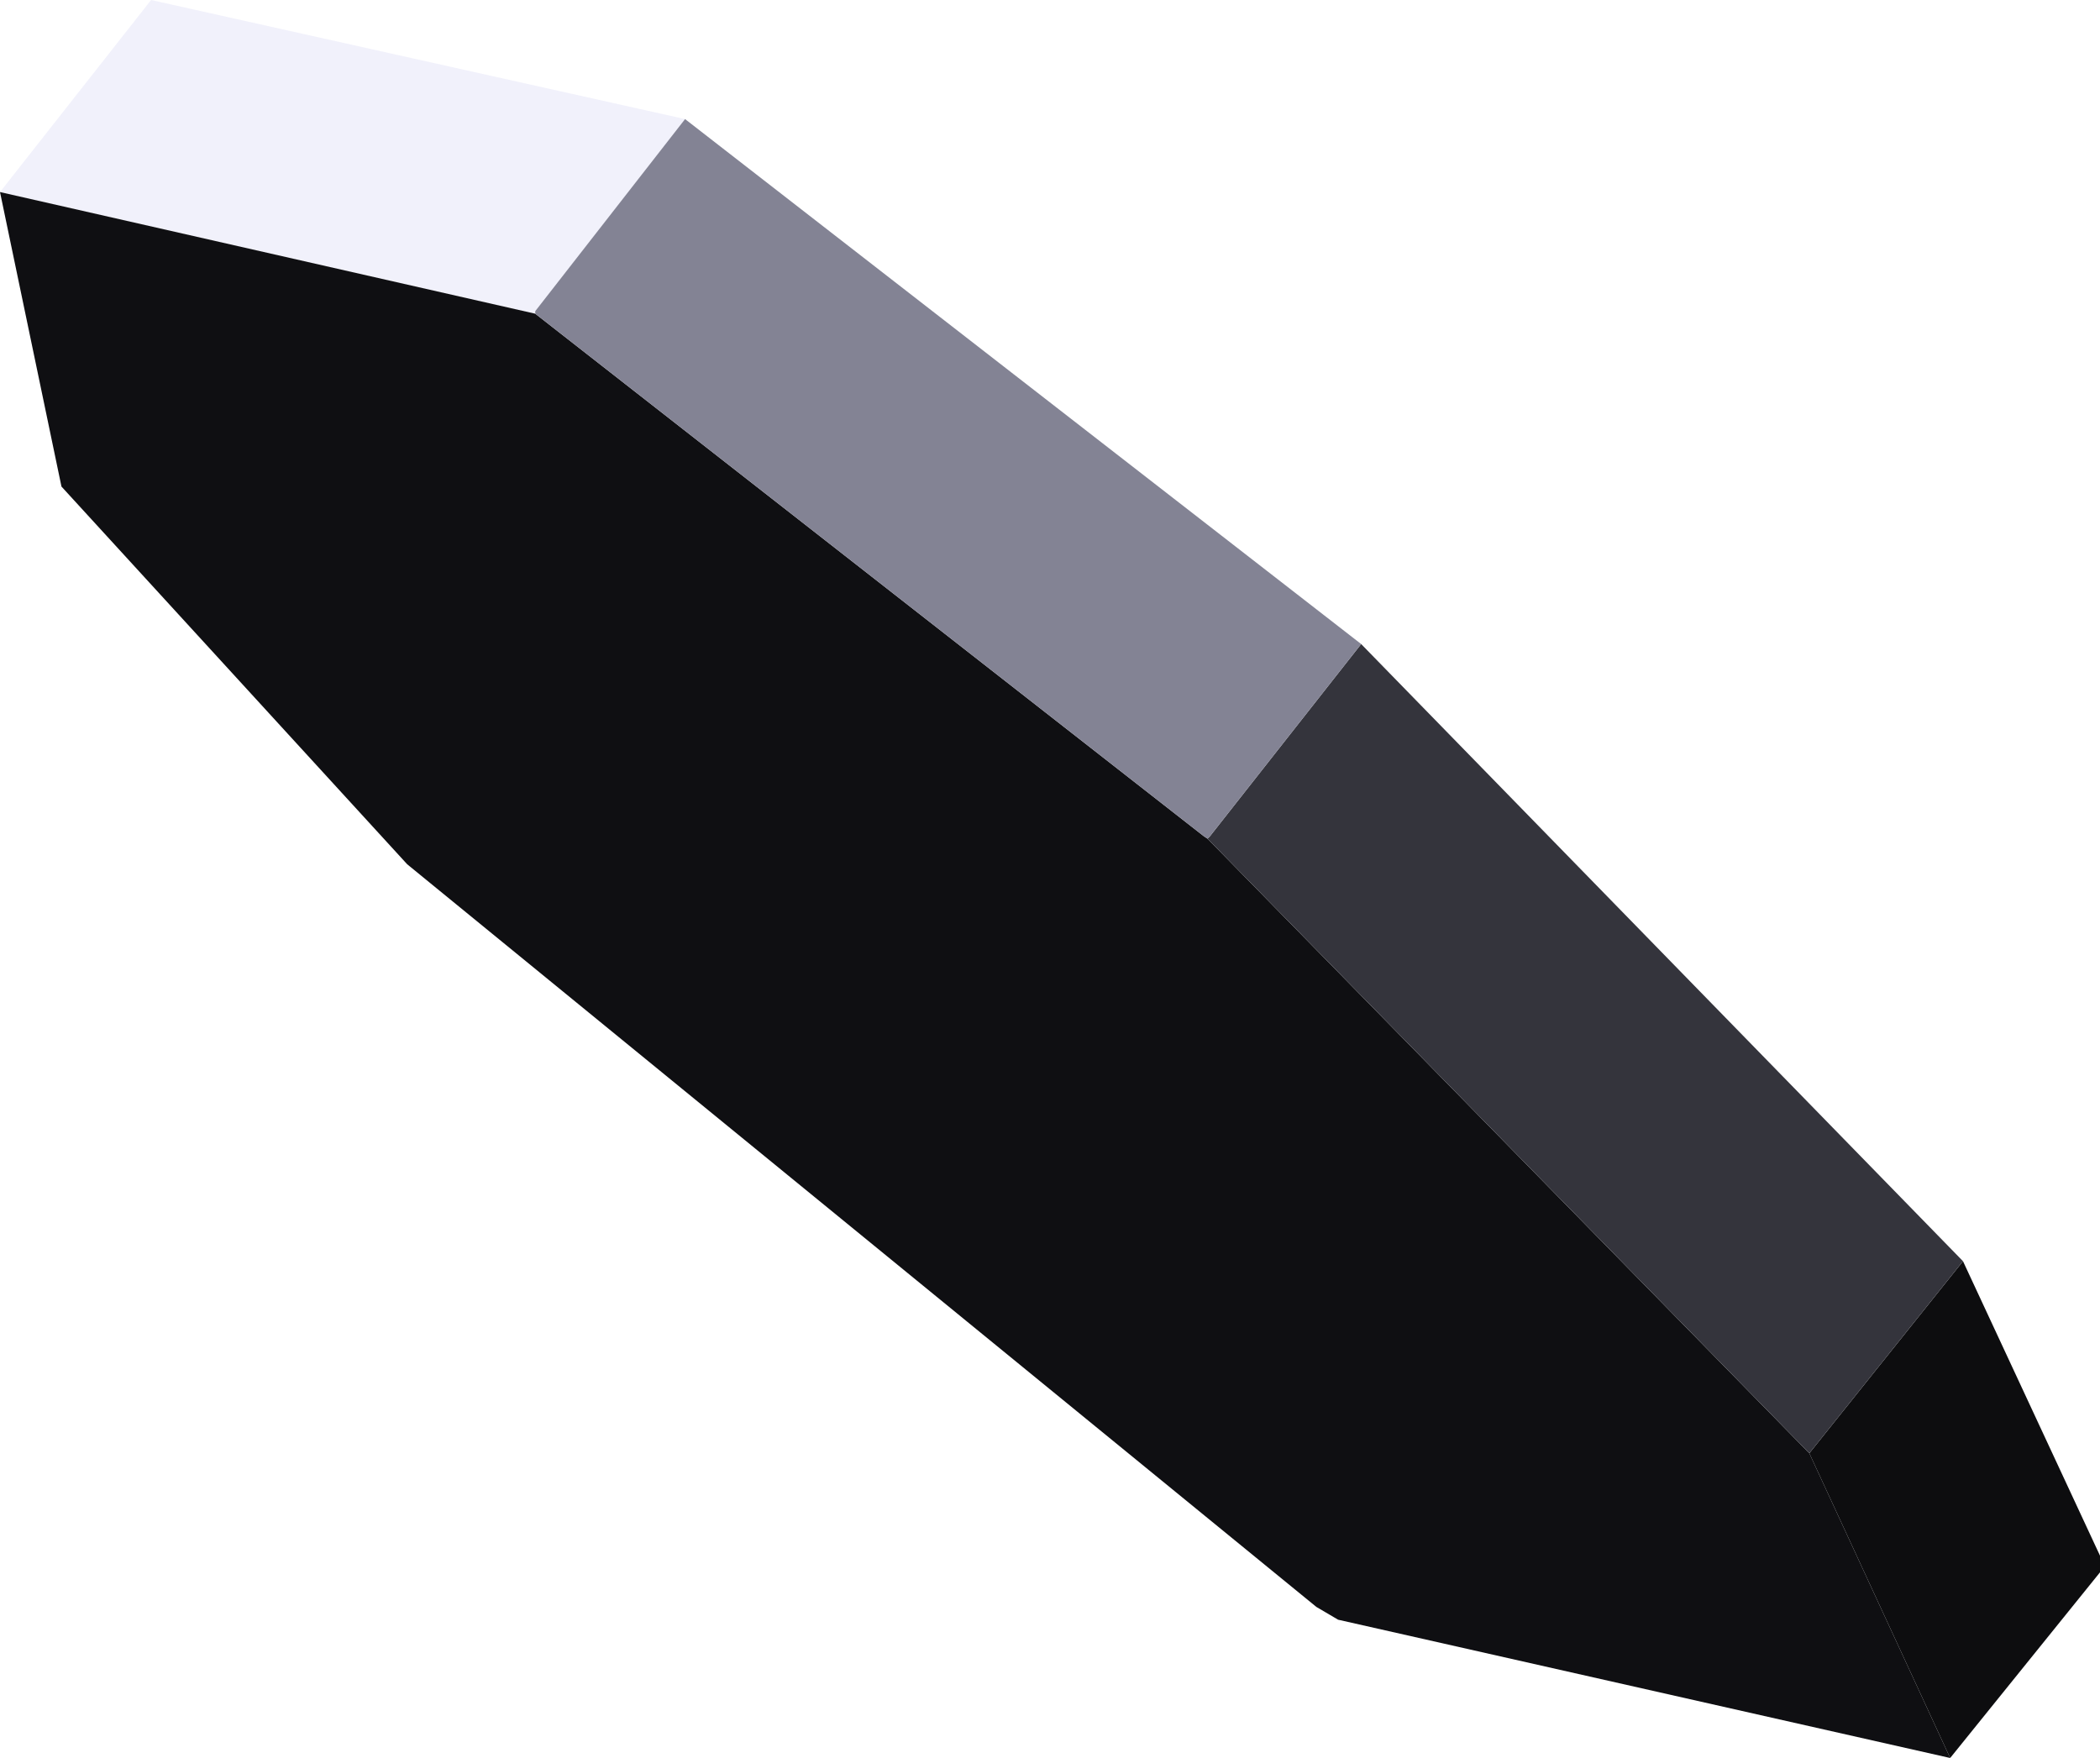
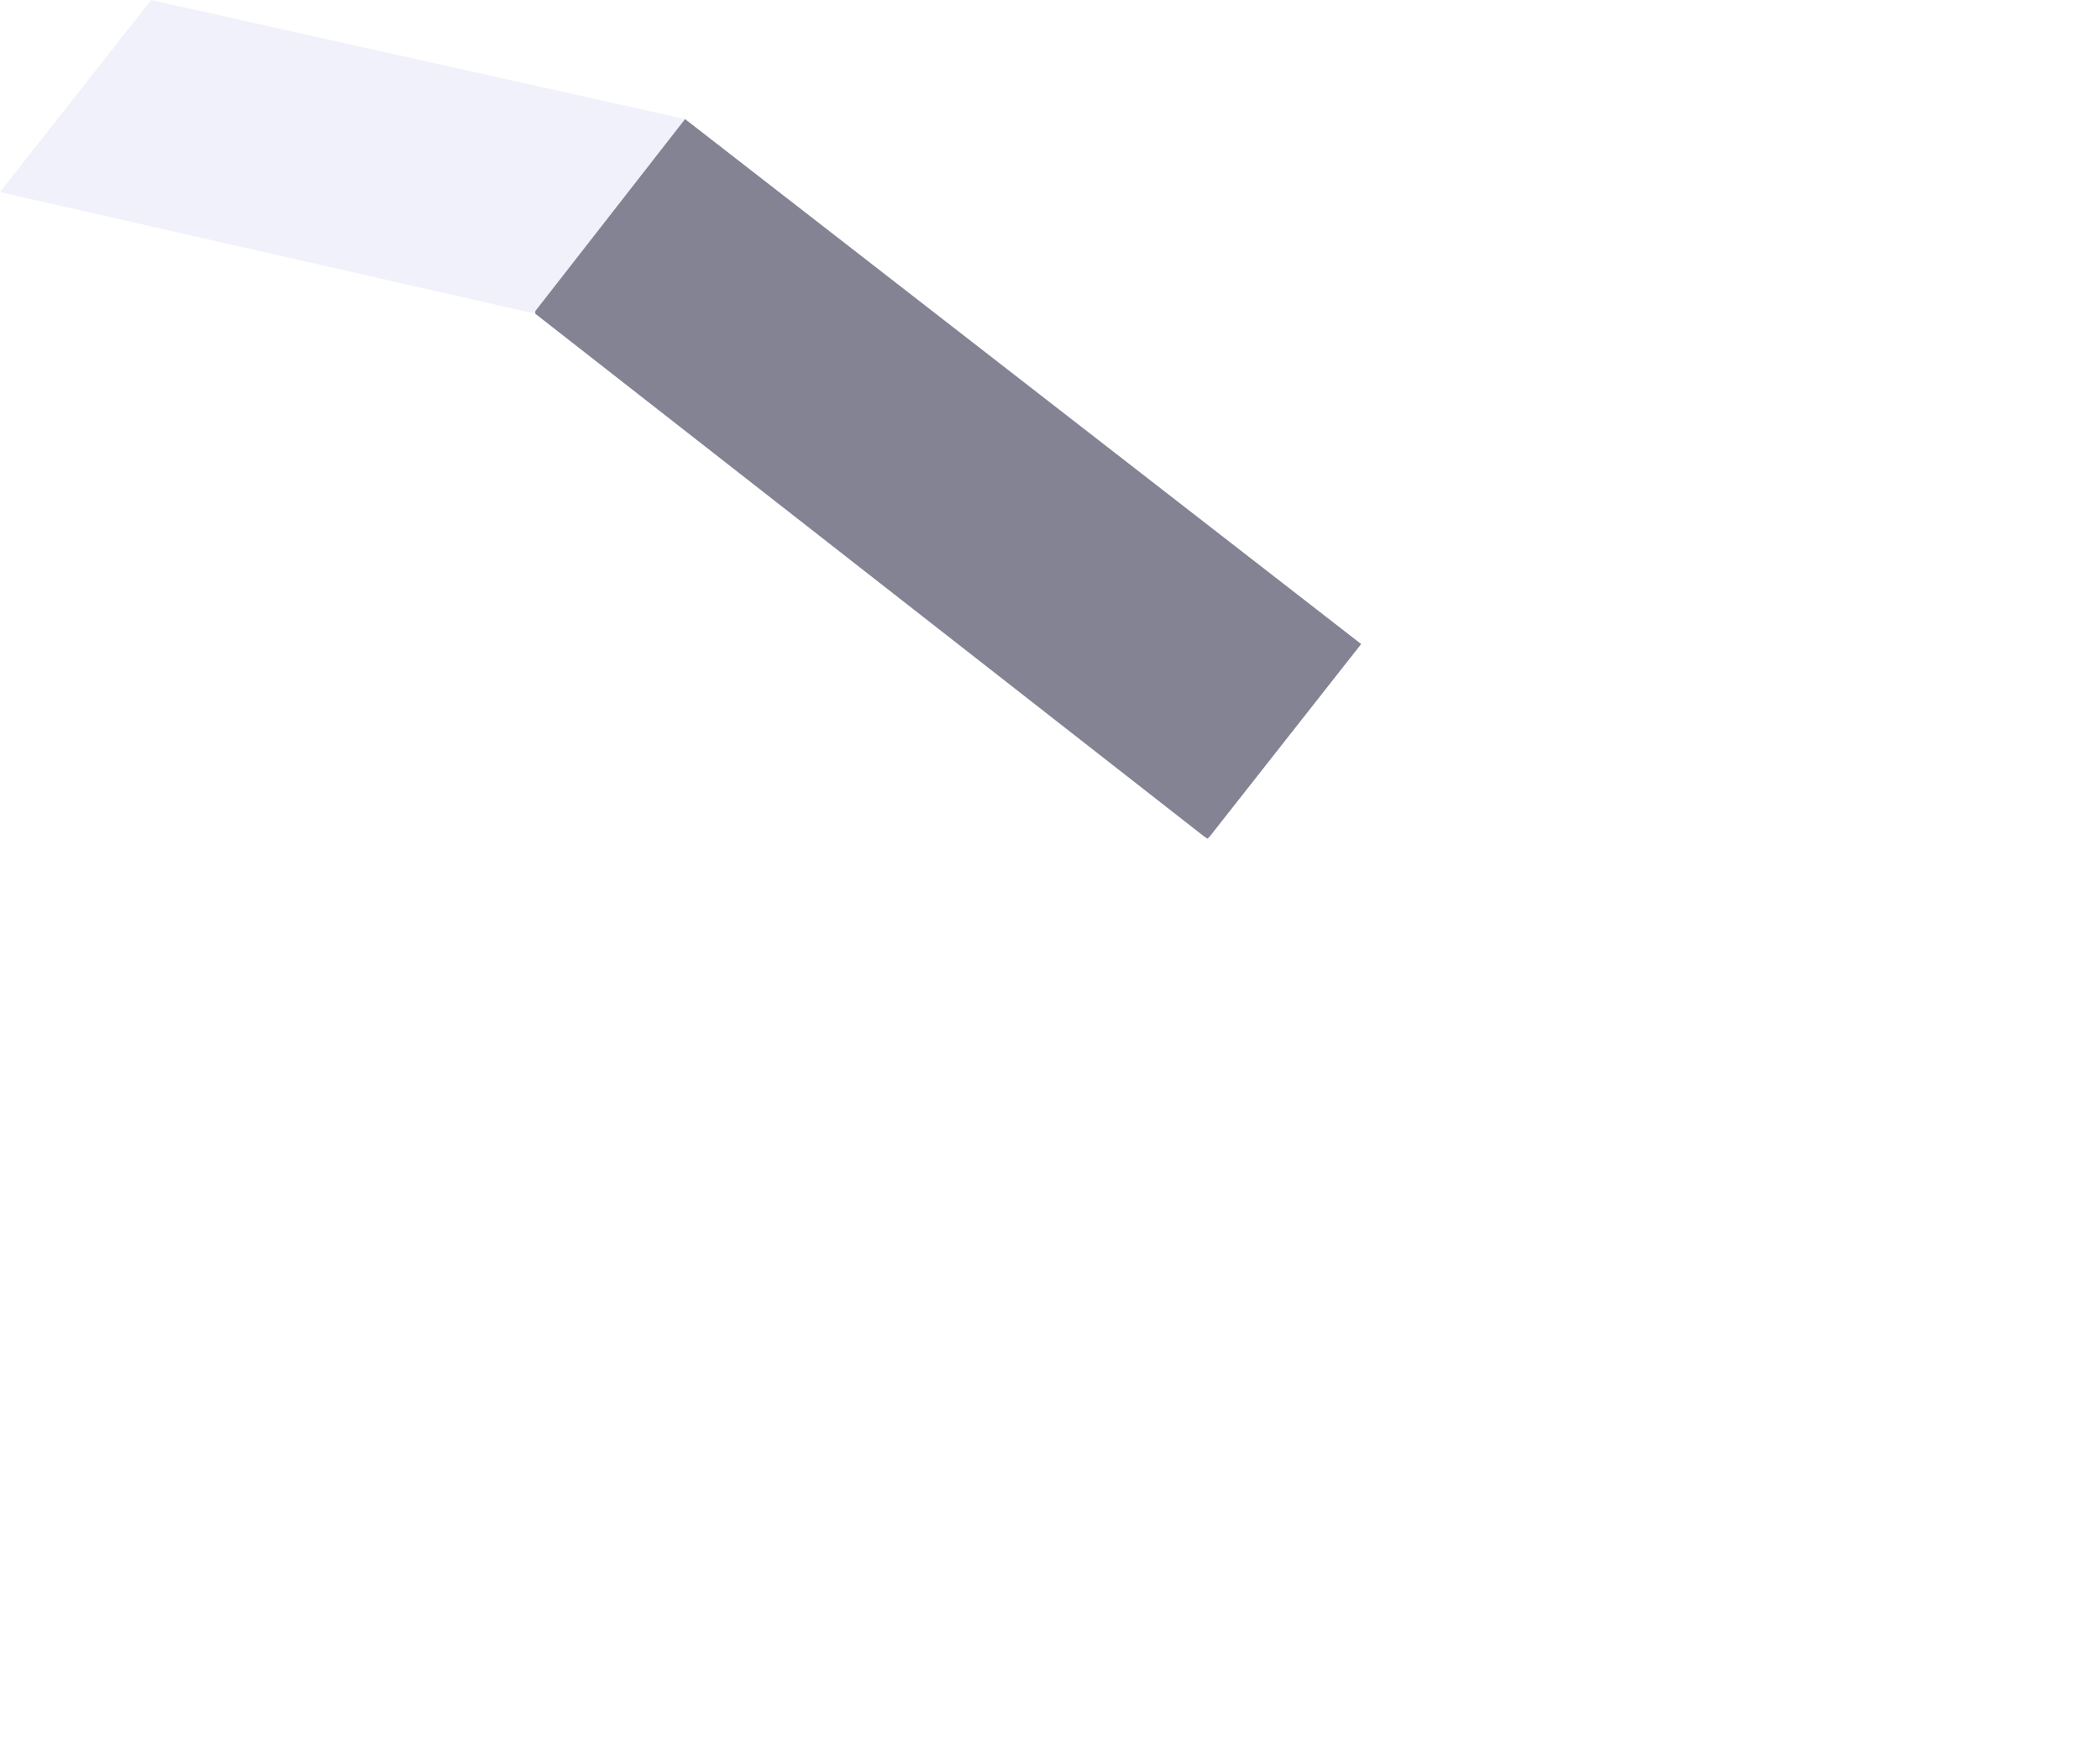
<svg xmlns="http://www.w3.org/2000/svg" height="68.65px" width="82.0px">
  <g transform="matrix(1.0, 0.0, 0.0, 1.0, 143.9, 68.65)">
    <path d="M-123.0 -56.4 L-143.9 -61.15 -138.0 -68.65 -117.15 -64.0 -123.0 -56.5 -123.0 -56.4" fill="#f1f1fb" fill-rule="evenodd" stroke="none" />
-     <path d="M-96.75 -35.9 L-73.25 -11.9 -67.75 0.0 -91.65 -5.4 -92.5 -5.9 -128.0 -34.9 -141.5 -49.65 -143.9 -61.15 -123.0 -56.4 -96.9 -36.0 -96.75 -35.9" fill="#0f0f12" fill-rule="evenodd" stroke="none" />
-     <path d="M-73.25 -11.9 L-67.25 -19.4 -61.9 -7.9 -61.9 -7.25 -67.75 0.0 -73.25 -11.9" fill="#0d0d0f" fill-rule="evenodd" stroke="none" />
-     <path d="M-73.25 -11.9 L-96.75 -35.9 -96.65 -36.0 -90.75 -43.5 -67.25 -19.4 -73.25 -11.9" fill="#34343c" fill-rule="evenodd" stroke="none" />
    <path d="M-90.75 -43.5 L-96.65 -36.0 -96.75 -35.9 -96.9 -36.0 -123.0 -56.4 -123.0 -56.5 -117.15 -64.0 -90.75 -43.5" fill="#838394" fill-rule="evenodd" stroke="none" />
  </g>
</svg>